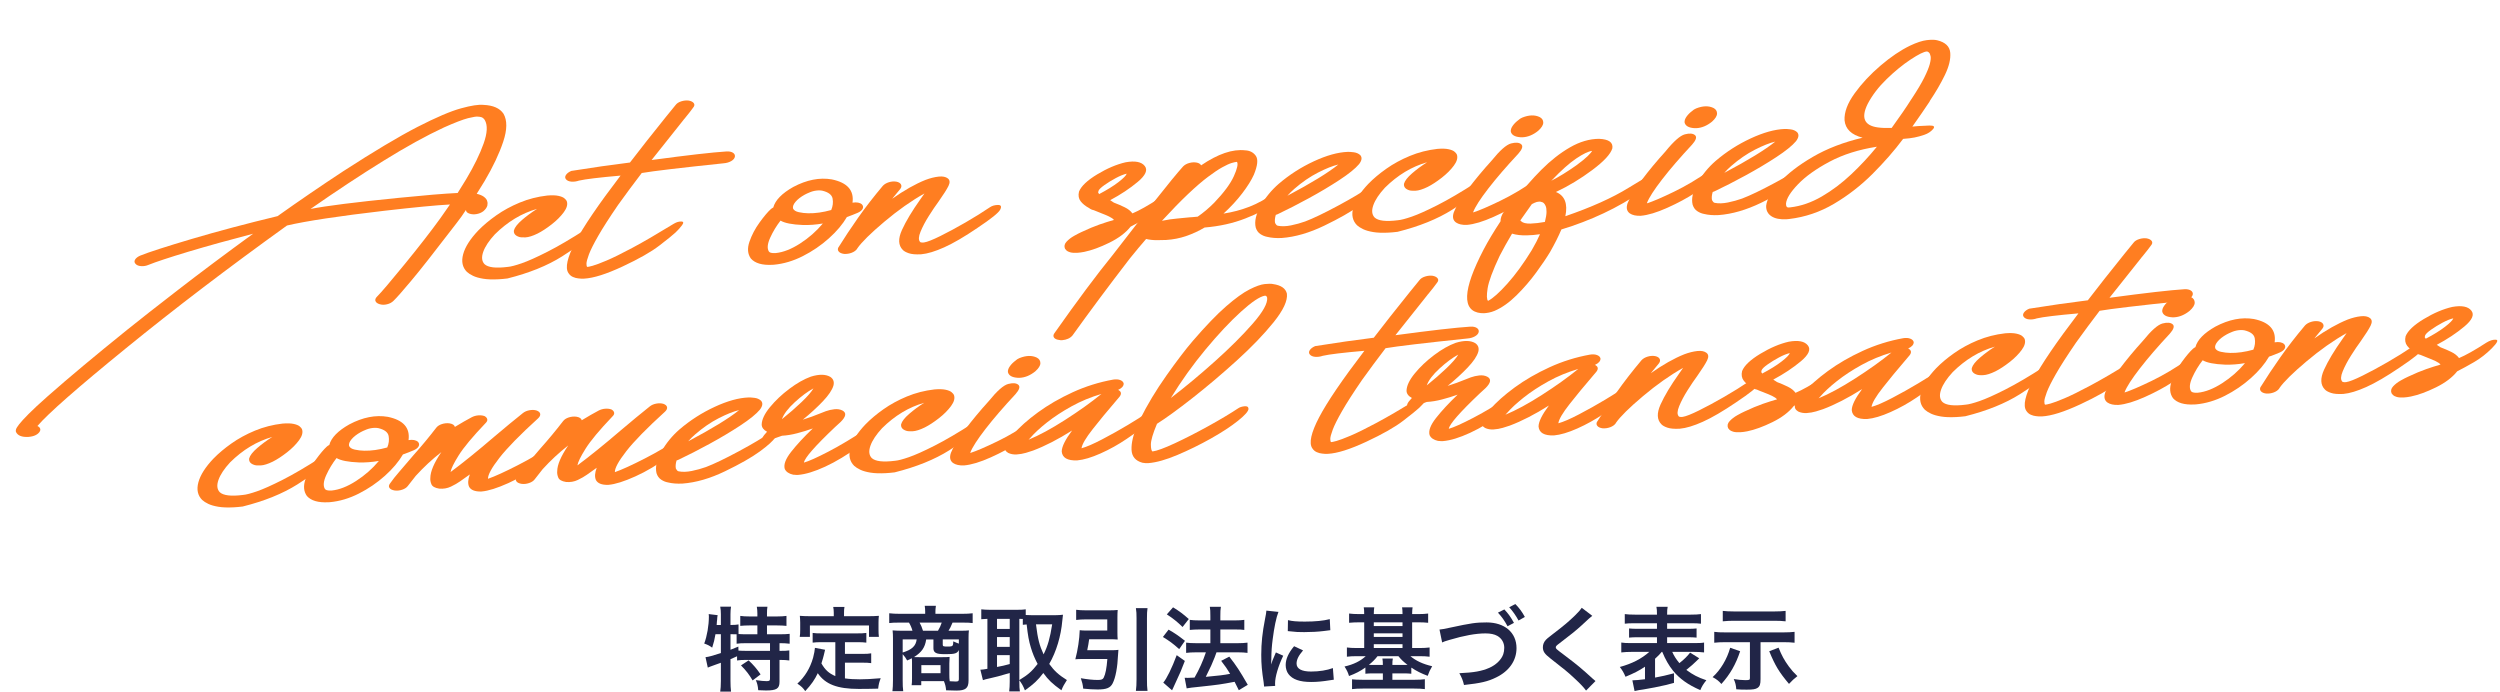
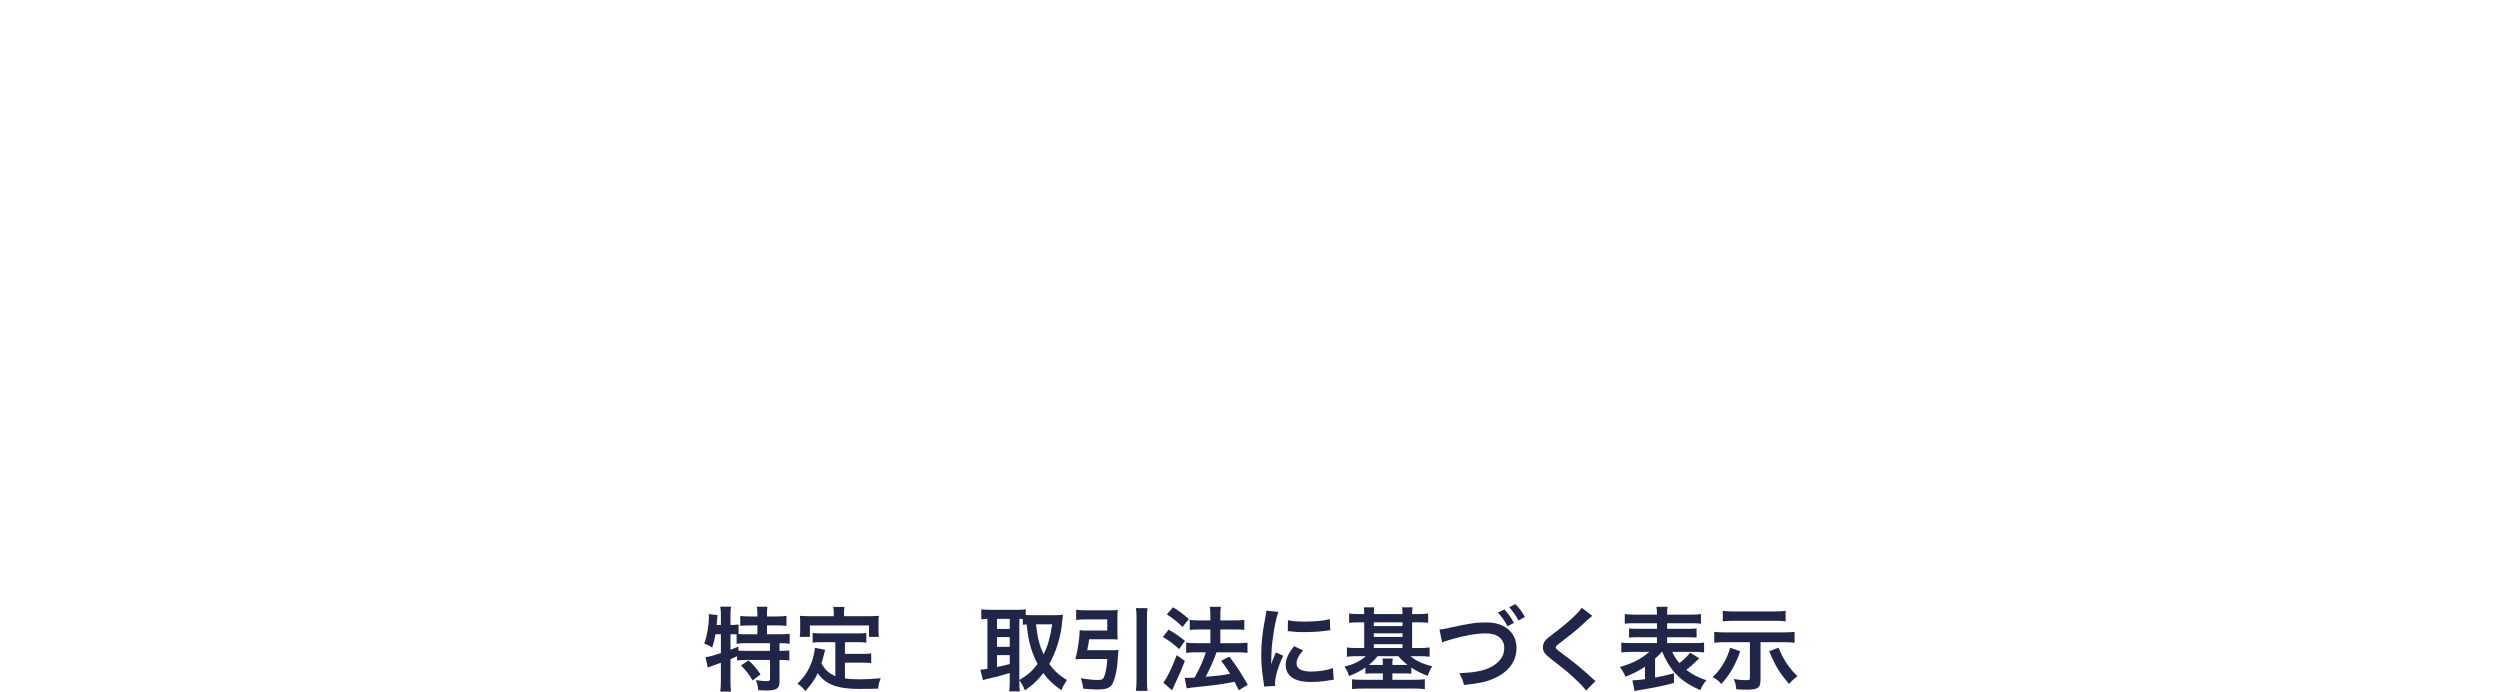
<svg xmlns="http://www.w3.org/2000/svg" id="_レイヤー_2" viewBox="0 0 573.791 158.728">
  <defs>
    <clipPath id="clippath">
      <rect x="1.97" y="14.85" width="569.852" height="90.188" transform="translate(-2.744 15.097) rotate(-3)" style="fill:none;" />
    </clipPath>
    <clipPath id="clippath-1">
      <rect x="1.97" y="14.85" width="569.852" height="90.188" transform="translate(-2.744 15.097) rotate(-3)" style="fill:none;" />
    </clipPath>
    <clipPath id="clippath-2">
-       <rect x="-672.872" y="-91.298" width="1920" height="7000" style="fill:none;" />
-     </clipPath>
+       </clipPath>
  </defs>
  <g id="_レイヤー_1-2">
    <path d="M164.213,145.563c-.188,1.134-.398,1.995-.756,3.086-.608-.462-1.092-.693-1.826-.945.65-1.701,1.07-4.157,1.07-6.236,0-.126-.021-.273-.041-.525l2.057.252c-.084.378-.084.42-.125,1.071l-.043.315-.062.861h.966v-2.478c0-.63-.042-1.155-.147-1.722h2.479c-.084.546-.127,1.029-.127,1.722v2.478h.168c.756,0,1.219-.042,1.68-.126v2.205c.651.042,1.176.063,1.932.063h2.395v-2.037h-1.764c-.861,0-1.533.042-2.163.105v-2.289c.608.084,1.218.126,2.163.126h1.764v-.651c0-.609-.043-1.05-.127-1.575h2.436c-.084.483-.104.924-.104,1.554v.672h2.268c.944,0,1.575-.042,2.204-.126v2.289c-.629-.063-1.301-.105-2.204-.105h-2.268v2.037h2.835c1.049,0,1.826-.042,2.372-.105v2.268c-.651-.084-1.428-.126-2.204-.126h-.127v1.764h.189c1.008,0,1.533-.021,2.058-.105v2.31c-.651-.084-1.218-.126-2.058-.126h-.189v5.018c0,1.575-.672,1.995-3.107,1.995-.356,0-1.133-.021-1.784-.063-.063-.966-.231-1.596-.546-2.31,1.197.168,1.89.231,2.457.231.672,0,.797-.105.797-.63v-4.241h-5.5c-.883,0-1.387.021-2.059.126v-.966c-.588.273-.965.441-1.512.672v4.997c0,.924.043,1.722.127,2.436h-2.479c.084-.483.147-1.491.147-2.436v-4.178c-.504.189-.966.357-1.407.504-1.112.399-1.364.504-1.596.609l-.524-2.394c.756-.084,1.596-.315,3.527-.945v-4.325h-1.239ZM167.657,149.133c.819-.315,1.092-.42,1.807-.735l.021.924c.483.042,1.092.063,2.016.063h5.228v-1.764h-5.291c-1.112,0-1.742.021-2.372.126v-2.163c-.462-.021-.735-.021-1.071-.021h-.336v3.569ZM171.815,151.568c1.07.987,1.868,1.911,2.75,3.212l-1.826,1.386c-.84-1.407-1.449-2.205-2.667-3.443l1.743-1.155Z" style="fill:#212547;" />
    <path d="M191.723,147.39h-3.087c-.924,0-1.512.021-2.12.105v-2.226c.545.084,1.154.105,2.12.105h8.042c.986,0,1.596-.021,2.162-.105v2.226c-.588-.084-1.197-.105-2.162-.105h-2.751v2.688h3.968c.967,0,1.491-.021,2.059-.126v2.247c-.631-.084-1.135-.105-2.059-.105h-3.968v3.611c1.028.147,2.184.21,3.423.21,1.217,0,2.645-.063,4.787-.252-.336.861-.483,1.428-.588,2.394-1.723.042-2.814.063-4.473.063-4.913,0-7.664-1.071-9.385-3.611-.672,1.449-1.471,2.604-2.877,4.115-.546-.777-.84-1.05-1.806-1.722,1.722-1.554,2.939-3.569,3.611-5.942.231-.861.399-1.806.42-2.268l2.331.441c-.105.357-.105.378-.295,1.239-.104.42-.23.903-.545,1.89.84,1.491,1.7,2.268,3.191,2.918v-7.79ZM191.366,140.65c0-.525-.042-.882-.126-1.344h2.583c-.084.441-.105.777-.105,1.323v.798h5.669c.84,0,1.554-.021,2.331-.084-.063.483-.084.945-.084,1.554v1.638c0,.609.021,1.092.084,1.638h-2.268v-2.625h-13.564v2.625h-2.33c.084-.504.105-.924.105-1.659v-1.617c0-.546-.043-1.071-.084-1.554.756.063,1.469.084,2.309.084h5.48v-.777Z" style="fill:#212547;" />
-     <path d="M209.321,152.093c0-.483,0-.609-.041-1.008-.357.189-.547.273-1.071.504-.315-.567-.567-.924-1.028-1.449v5.942c0,1.134.021,1.806.125,2.562h-2.477c.084-.777.125-1.449.125-2.541v-9.616c0-.651-.021-1.176-.084-1.806.336.042,1.407.084,2.079.084h2.478c-.168-.63-.441-1.281-.798-1.869h-2.204c-1.029,0-1.723.021-2.331.105v-2.247c.756.084,1.491.126,2.478.126h5.773v-.546c0-.462-.041-.882-.104-1.302h2.562l-.021.21c-.062.399-.084.714-.084,1.092v.546h6.068c1.05,0,1.806-.042,2.478-.126v2.247c-.608-.084-1.28-.105-2.331-.105h-2.288c-.42,1.008-.588,1.344-.924,1.869h2.708c1.092,0,1.471-.021,1.975-.084-.063.546-.084.903-.084,1.806v9.679c0,1.785-.651,2.331-2.814,2.331-.252,0-1.028-.021-2.33-.063-.105-.924-.168-1.218-.504-2.1h-5.207v.924h-2.205c.063-.483.084-.84.084-1.575v-3.59ZM207.18,146.76v3.002c2.12-.651,3.023-1.491,3.212-3.002h-3.212ZM212.576,146.76c-.272,1.848-1.028,2.939-2.792,4.052.608.021.734.021,1.217.021h5.207c.799,0,1.491-.021,1.743-.063-.042.546-.063,1.05-.063,1.533v2.478c0,.651.021,1.071.084,1.575.567.042,1.029.063,1.387.063.566,0,.713-.105.713-.567v-6.656c-.377.777-.924.945-3.002.945-1.365,0-1.932-.084-2.31-.315-.356-.21-.524-.525-.524-1.029v-2.037h-1.659ZM215.284,144.766c.357-.588.651-1.218.861-1.869h-5.081c.356.672.504,1.008.776,1.869h3.443ZM211.463,154.508h4.408v-1.848h-4.408v1.848ZM220.071,146.76h-3.695v1.218c0,.357.147.42,1.135.42.734,0,1.028-.063,1.133-.252.105-.147.147-.483.147-.945.567.252.86.378,1.28.525v-.966Z" style="fill:#212547;" />
    <path d="M233.954,156.418c0,1.092.042,1.743.126,2.268h-2.456c.084-.672.125-1.428.125-2.268v-1.953c-2.1.63-3.527,1.008-4.472,1.197-.798.168-1.364.315-1.68.441l-.588-2.394c.483-.021.84-.063,1.616-.21v-11.464c-.713.021-.944.042-1.406.084v-2.268c.588.063,1.176.105,1.89.105h6.403c.84,0,1.303-.021,1.911-.105v1.302c.378.021.819.042,1.344.042h5.501c.566,0,1.154-.042,1.701-.105-.043.273-.084.693-.147,1.323-.315,3.59-1.364,7.118-3.003,9.973,1.176,1.617,2.143,2.499,4.053,3.695-.546.819-.986,1.617-1.26,2.352-2.121-1.533-2.981-2.352-4.157-3.968-1.239,1.659-2.226,2.562-4.22,3.989-.379-.966-.693-1.533-1.281-2.331v.294ZM228.831,144.346h2.918v-2.31h-2.918v2.31ZM228.831,148.461h2.918v-2.247h-2.918v2.247ZM228.831,153.08c1.386-.273,1.533-.294,2.918-.672v-2.037h-2.918v2.708ZM233.954,156.083c2.037-1.239,2.897-2.016,4.199-3.695-.693-1.302-1.154-2.436-1.554-3.758-.462-1.554-.672-2.667-.966-5.312-.398.021-.546.042-.882.084v-1.344c-.21-.021-.336-.021-.798-.021v14.046ZM237.775,143.296c.42,3.422.798,4.829,1.743,6.887.965-1.911,1.49-3.779,1.973-6.887h-3.716Z" style="fill:#212547;" />
    <path d="M254.975,149.238c.756,0,1.217-.021,1.721-.084-.041.42-.062.567-.084,1.113-.125,2.876-.566,5.27-1.238,6.572-.525,1.05-1.428,1.407-3.443,1.407-.986,0-1.974-.063-3.317-.189-.104-.966-.231-1.47-.546-2.394,1.596.273,2.771.399,3.885.399.818,0,1.176-.126,1.364-.525.42-.84.672-2.163.84-4.283h-5.795c-.588,0-1.071.021-1.554.063.566-2.121.945-4.64,1.008-6.677.462.063.902.084,1.638.084h4.683v-2.562h-4.935c-.776,0-1.512.042-2.204.126v-2.331c.629.084,1.385.126,2.225.126h5.271c.819,0,1.448-.021,2.036-.084-.041.525-.062,1.008-.062,1.701v3.443c0,.693.021,1.134.062,1.638-.524-.042-1.196-.063-1.868-.063h-4.683c-.125.903-.252,1.617-.44,2.52h5.438ZM263.374,139.58c-.105.756-.127,1.239-.127,2.331v13.962c0,1.26.021,1.848.127,2.688h-2.667c.104-.882.147-1.47.147-2.688v-13.962c0-1.092-.021-1.512-.147-2.331h2.667Z" style="fill:#212547;" />
    <path d="M268.206,144.514c1.449.819,2.227,1.365,3.759,2.562l-1.323,1.911c-1.364-1.239-2.288-1.911-3.736-2.792l1.301-1.68ZM271.944,151.694c-.735,1.932-1.197,3.044-2.037,4.787q-.378.777-.65,1.428-.147.336-.252.525l-2.016-1.764c.734-.798,2.016-3.401,3.086-6.299l1.869,1.323ZM269.235,139.391c1.47.903,2.289,1.512,3.611,2.688l-1.428,1.827c-1.154-1.134-2.184-1.974-3.611-2.897l1.428-1.617ZM271.901,155.558c.336.021.504.021.715.021.336,0,.84-.021,1.553-.063,1.071-1.869,1.932-3.779,2.604-5.795h-2.268c-.86,0-1.596.042-2.268.126v-2.352c.609.084,1.303.126,2.289.126h3.275v-3.149h-2.52c-.818,0-1.533.042-2.205.105v-2.31c.547.084,1.26.126,2.227.126h2.498v-.924c0-1.134-.021-1.659-.126-2.205h2.54c-.104.63-.125,1.113-.125,2.205v.924h3.359c.902,0,1.512-.042,2.141-.126v2.31c-.588-.084-1.154-.105-2.12-.105h-3.38v3.149h4.031c.881,0,1.553-.042,2.204-.126v2.352c-.608-.084-1.364-.126-2.184-.126h-4.935q-.125.378-.42,1.155c-.42,1.113-1.008,2.415-1.848,4.073l-.188.399c2.835-.252,4.22-.42,5.585-.693-.65-1.092-1.05-1.659-2.058-2.981l1.868-.966c1.764,2.289,2.268,3.065,4.242,6.467l-2.059,1.239c-.482-.966-.629-1.281-.965-1.932-3.087.588-3.843.693-7.602,1.092-2.288.231-2.729.294-3.4.42l-.463-2.436Z" style="fill:#212547;" />
    <path d="M290.129,157.573c-.021-.378-.041-.504-.104-.987-.399-2.541-.546-4.157-.546-6.278,0-2.708.252-5.102.861-8.209.23-1.176.272-1.386.314-1.953l2.771.294c-.504,1.239-.986,3.59-1.322,6.278-.211,1.575-.295,2.813-.315,4.64,0,.462-.021.63-.042,1.155.23-.735.273-.882,1.092-2.771l1.68.756c-1.154,2.436-1.869,4.871-1.869,6.362,0,.126,0,.294.021.567l-2.541.147ZM299.075,149.28c-1.051,1.218-1.491,2.121-1.491,3.023,0,1.197,1.155,1.827,3.339,1.827,1.848,0,3.674-.294,4.996-.798l.211,2.667c-.295.021-.379.042-.861.126-1.68.273-2.961.399-4.346.399-2.604,0-4.283-.588-5.207-1.827-.399-.525-.631-1.302-.631-2.058,0-1.365.631-2.771,1.932-4.325l2.059.966ZM295.61,142.33c.945.252,2.058.336,3.885.336,2.33,0,4.324-.189,5.711-.567l.125,2.541c-.168.021-.482.063-1.49.189-1.344.168-2.939.252-4.493.252-1.532,0-1.554,0-3.779-.231l.042-2.52Z" style="fill:#212547;" />
    <path d="M313.104,140.944c0-.798-.021-1.134-.105-1.554h2.414c-.062.462-.104.84-.104,1.554h6.593c0-.819-.042-1.155-.105-1.554h2.415c-.063.441-.104.84-.104,1.554h1.385c.987,0,1.659-.042,2.289-.126v2.121c-.734-.084-1.428-.105-2.289-.105h-1.385v5.9h1.68c.86,0,1.637-.042,2.33-.126v2.121c-.63-.084-1.344-.126-2.268-.126h-2.142c1.28,1.071,2.855,1.806,4.997,2.31-.462.777-.734,1.344-1.029,2.205-1.49-.567-2.477-1.05-3.758-1.89v1.407c-.588-.063-1.008-.084-1.91-.084h-2.436v1.47h5.123c1.008,0,1.637-.042,2.33-.126v2.268c-.672-.084-1.449-.126-2.498-.126h-11.695c-1.029,0-1.806.042-2.52.126v-2.247c.609.063,1.302.105,2.394.105h4.683v-1.47h-2.1c-.883,0-1.323.021-1.911.084v-1.428c-1.26.882-2.163,1.344-3.759,1.953-.23-.798-.461-1.281-1.028-2.184,2.058-.462,3.632-1.239,4.871-2.373h-2.058c-.924,0-1.574.042-2.268.126v-2.121c.63.084,1.322.126,2.268.126h1.701v-5.9h-1.155c-.882,0-1.575.042-2.31.105v-2.121c.65.084,1.344.126,2.31.126h1.155ZM316.169,150.603c-.629.798-1.092,1.26-1.994,1.995.378.021.609.021,1.113.021h2.1c0-.714-.021-1.05-.105-1.47h2.394c-.084.462-.104.777-.104,1.47h2.436c.504,0,.734,0,1.049-.021-.944-.714-1.448-1.197-2.1-1.995h-4.787ZM321.901,143.695v-.861h-6.593v.861h6.593ZM321.901,146.193v-.84h-6.593v.84h6.593ZM321.901,148.734v-.882h-6.593v.882h6.593Z" style="fill:#212547;" />
    <path d="M330.387,144.493c.672-.063,1.07-.147,2.457-.441,4.787-1.029,5.92-1.197,8.355-1.197,4.158,0,6.866,2.331,6.866,5.9,0,2.855-1.68,5.27-4.661,6.719-1.91.945-3.549,1.323-7.391,1.743-.252-1.05-.482-1.638-1.07-2.708,3.359-.147,5.123-.462,6.907-1.239,1.512-.672,2.751-1.869,3.171-3.107.146-.42.23-.945.23-1.491,0-1.155-.588-2.163-1.596-2.729-.672-.378-1.554-.567-2.709-.567-2.184,0-4.892.483-8.271,1.491-1.071.315-1.239.378-1.68.588l-.609-2.96ZM345.274,139.874c.924.987,1.49,1.785,2.204,3.086l-1.47.777c-.693-1.281-1.281-2.121-2.205-3.128l1.471-.735ZM348.528,142.414c-.63-1.155-1.322-2.142-2.142-3.044l1.407-.735c.944.966,1.532,1.764,2.184,2.96l-1.449.819Z" style="fill:#212547;" />
    <path d="M365.455,141.343c-.356.252-.756.609-2.583,2.31-1.07.987-2.54,2.163-4.996,4.031-.651.483-.799.651-.799.882,0,.315.043.357,1.891,1.743,3.275,2.478,3.884,3.002,6.613,5.48.21.21.336.315.609.525l-2.163,2.184c-.546-.756-1.302-1.554-2.729-2.876-1.49-1.386-2.184-1.953-5.417-4.472-1.386-1.071-1.764-1.638-1.764-2.604,0-.63.231-1.197.692-1.701.273-.294.295-.315,1.848-1.512,2.268-1.722,3.443-2.729,4.851-4.094.944-.945,1.176-1.218,1.532-1.743l2.415,1.848Z" style="fill:#212547;" />
    <path d="M381.395,149.616c-.504.609-.693.798-1.533,1.575v4.325c1.617-.294,2.498-.504,4.346-.987v2.205c-1.574.441-2.057.546-4.388,1.029-1.428.273-1.512.294-2.667.483q-.504.084-.986.147c-.42.084-.818.168-1.008.21l-.504-2.457c.84-.021,1.574-.084,2.897-.252v-2.876c-1.407.945-2.499,1.491-4.472,2.31-.379-.903-.693-1.449-1.303-2.247,2.793-.756,4.998-1.89,6.762-3.464h-3.969c-.966,0-1.742.042-2.457.126v-2.268c.631.105,1.197.126,2.436.126h5.754v-1.344h-4.095c-1.196,0-1.7.021-2.31.084v-2.1c.588.063,1.092.084,2.31.084h4.095v-1.281h-5.039c-1.155,0-1.785.021-2.352.105v-2.205c.629.084,1.385.126,2.456.126h4.935c0-.903-.021-1.302-.127-1.806h2.583c-.104.525-.126.861-.126,1.806h5.27c1.155,0,1.869-.042,2.499-.126v2.205c-.567-.084-1.218-.105-2.352-.105h-5.417v1.281h4.43c1.26,0,1.764-.021,2.331-.084v2.1c-.608-.063-1.112-.084-2.331-.084h-4.43v1.344h6.068c1.196,0,1.848-.021,2.414-.126v2.268c-.714-.084-1.47-.126-2.414-.126h-4.893c.398.903.861,1.638,1.638,2.583,1.071-.819,1.952-1.722,2.456-2.415l2.1,1.302q-.146.147-.482.483c-.609.609-1.512,1.428-2.478,2.184,1.491,1.113,2.667,1.722,4.599,2.373-.672.819-1.051,1.428-1.387,2.268-2.855-1.239-4.766-2.625-6.256-4.451-.967-1.197-1.785-2.625-2.479-4.325h-.125Z" style="fill:#212547;" />
    <path d="M399.392,149.469c-.987,2.981-2.288,5.27-4.304,7.517-.609-.693-1.071-1.071-2.016-1.575,1.805-1.617,3.316-4.136,4.031-6.74l2.288.798ZM395.969,147.39c-1.07,0-1.742.042-2.52.126v-2.499c.756.105,1.323.126,2.541.126h13.354c1.092,0,1.785-.042,2.541-.126v2.499c-.799-.084-1.449-.126-2.52-.126h-5.291v8.461c0,1.218-.168,1.68-.693,2.037-.441.294-1.07.399-2.478.399-.903,0-1.659-.021-2.394-.084-.084-.987-.21-1.512-.588-2.352.986.168,1.91.252,2.625.252.986,0,1.092-.042,1.092-.525v-8.188h-5.67ZM409.827,142.603c-.734-.084-1.616-.126-2.54-.126h-9.386c-.797,0-1.658.042-2.498.126v-2.394c.777.084,1.449.126,2.52.126h9.385c.967,0,1.764-.042,2.52-.126v2.394ZM408.211,148.65c.735,1.827,1.302,2.855,2.331,4.283.692.924,1.112,1.407,1.994,2.247-.734.567-1.238,1.029-1.932,1.785-2.289-2.729-3.17-4.178-4.535-7.496l2.142-.819Z" style="fill:#212547;" />
    <g style="clip-path:url(#clippath);">
      <g style="clip-path:url(#clippath-1);">
        <g style="clip-path:url(#clippath-2);">
          <path d="M3.663,99.125c-.058-.136-.056-.327.01-.572.065-.247.308-.641.731-1.184.423-.542,1.141-1.326,2.154-2.35,1.013-1.025,2.49-2.395,4.43-4.11,4.792-4.225,10.859-9.296,18.199-15.214,2.764-2.227,6.688-5.304,11.773-9.231,5.052-3.908,10.761-8.18,17.129-12.816-5.512,1.434-10.479,2.813-14.903,4.138-4.44,1.343-7.467,2.343-9.081,2.999-.543.238-1.11.336-1.702.298-.592-.039-1.017-.206-1.276-.506-.293-.296-.336-.624-.129-.981.207-.358.598-.665,1.174-.921,1.902-.776,5.869-2.06,11.899-3.85,5.996-1.771,12.541-3.511,19.634-5.218,4.984-3.541,10.001-6.97,15.048-10.288,7.064-4.568,12.75-7.963,17.057-10.183,4.309-2.205,7.643-3.629,10.003-4.272,2.326-.643,4.047-.906,5.164-.791,2.208.092,3.735.767,4.582,2.023.878,1.516.86,3.65-.054,6.405-.915,2.754-2.343,5.778-4.288,9.072-.607.987-1.207,1.955-1.799,2.905.703.171,1.243.395,1.622.669.471.358.731.708.785,1.053.1.254.109.593.026,1.013-.132.44-.44.865-.922,1.271-.451.337-.978.554-1.58.656-.602.1-1.15.06-1.645-.123-.46-.166-.706-.405-.74-.715-.002-.035-.012-.069-.031-.103-.641,1.006-1.361,2.015-2.157,3.028-5.083,6.633-8.58,11.075-10.492,13.327-1.91,2.287-3.236,3.787-3.979,4.502-.396.385-.885.645-1.469.78-.599.153-1.163.148-1.692-.016-.511-.146-.836-.39-.975-.729-.104-.324.018-.66.363-1.008.956-.952,3.077-3.44,6.362-7.464,3.286-4.023,6.003-7.523,8.155-10.498.759-1.063,1.502-2.126,2.227-3.188-3.131.164-8.146.645-15.044,1.439-10.518,1.229-17.971,2.357-22.358,3.385-13.509,9.711-25.828,19.101-36.959,28.168-11.115,9.048-17.889,14.998-20.326,17.849.462.202.686.502.672.902-.067.368-.319.702-.755,1.003-.418.281-.938.465-1.558.55-.155.024-.302.041-.44.048-1.505.079-2.453-.305-2.845-1.152M107.004,41.118c1.802-3.027,3.134-5.751,3.995-8.173.862-2.422.95-4.222.264-5.4-.208-.319-.453-.531-.736-.639-.3-.088-.589-.133-.867-.136-.297-.054-1.037.063-2.219.35-1.199.306-3.052,1.019-5.561,2.139-4.047,1.878-8.684,4.437-13.909,7.678-5.26,3.259-10.826,6.933-16.702,11.024,3.537-.706,10.232-1.551,20.087-2.536,6.144-.617,10.705-.995,13.681-1.133.639-1.057,1.295-2.116,1.968-3.174" style="fill:#ff7e21;" />
          <path d="M109.781,52.89c1.136-1.169,2.506-2.322,4.113-3.455,1.606-1.133,3.402-2.112,5.389-2.937,1.987-.824,4.092-1.364,6.317-1.619,1.071-.091,1.926-.066,2.568.074.64.14,1.096.328,1.37.566.272.237.447.44.526.609.281.732.065,1.585-.646,2.559-.713.973-1.648,1.912-2.806,2.814-1.159.902-2.236,1.605-3.234,2.108-1.116.545-2.043.836-2.778.874-.735.039-1.263-.011-1.582-.151-.796-.288-1.151-.773-1.065-1.453.189-.686.807-1.483,1.854-2.387,1.045-.905,2.198-1.755,3.457-2.549-3.538,1-6.767,2.948-9.687,5.841-1.346,1.459-2.235,2.798-2.665,4.018-.43,1.22-.333,2.159.291,2.821.821.773,2.611.982,5.368.63.673-.053,1.735-.33,3.183-.831,1.448-.501,3.411-1.38,5.886-2.638,2.476-1.257,5.434-2.99,8.874-5.2.551-.411,1.143-.629,1.775-.653.632-.024.422.589-.632,1.842-1.054,1.252-3.268,2.942-6.644,5.071-3.376,2.128-7.554,3.818-12.537,5.067-.741.091-1.423.154-2.047.186-1.401.074-2.579.031-3.533-.127-.953-.158-1.724-.379-2.311-.66-.588-.281-1.054-.578-1.4-.889-1.044-1.038-1.336-2.398-.878-4.079.458-1.681,1.616-3.498,3.475-5.452" style="fill:#ff7e21;" />
          <path d="M151.339,56.359c-1.885,1.453-4.698,3.052-8.44,4.802-3.742,1.748-6.687,2.678-8.832,2.791-.485.025-.937.006-1.357-.059-.384-.032-.788-.141-1.214-.326-.426-.186-.772-.489-1.037-.909-.791-1.19-.264-3.551,1.581-7.083,1.845-3.532,5.308-8.623,10.389-15.273-4.922.431-8.102.815-9.542,1.15-.597.205-1.182.283-1.758.236-.574-.048-.993-.239-1.252-.572-.224-.3-.212-.631.039-.991.25-.36.655-.659,1.214-.897,4.853-.775,9.338-1.417,13.457-1.927,2.355-3.074,5.137-6.602,8.345-10.587.995-1.215,1.704-2.085,2.127-2.61.276-.378.711-.661,1.309-.849.598-.188,1.175-.244,1.734-.168.561.109.945.314,1.151.615.207.302.146.643-.181,1.025-.355.505-.997,1.327-1.927,2.469l-.196.218c-.016.036-.048.081-.097.136-1.922,2.39-4.356,5.45-7.3,9.177,8.201-1.106,13.934-1.762,17.202-1.968.623-.033,1.114.068,1.474.3.359.233.505.542.438.927-.083.387-.37.718-.858.995-.488.277-1.053.441-1.692.493-9.92,1.039-16.197,1.784-18.827,2.234-1.867,2.441-3.674,4.877-5.42,7.311-1.998,2.915-3.522,5.289-4.571,7.123-1.049,1.832-1.759,3.25-2.132,4.248-.373,1-.561,1.709-.566,2.125-.004.417.057.666.182.746.139.009.547-.077,1.223-.26.675-.183,1.751-.586,3.227-1.209,1.477-.625,3.456-1.6,5.937-2.927,2.481-1.327,5.595-3.138,9.344-5.434l.252-.143c.523-.305,1.052-.455,1.59-.448.539.006.597.294.175.863-.421.568-.925,1.127-1.512,1.679-.587.551-1.814,1.544-3.682,2.977" style="fill:#ff7e21;" />
          <path d="M195.661,46.516c.98-.156,1.708-.021,2.181.406.276.316.325.651.144,1.008-.181.356-.559.662-1.137.918-.831.355-1.656.676-2.473.962-.971,1.664-2.351,3.299-4.141,4.901-1.789,1.603-3.783,2.961-5.98,4.074-2.197,1.112-4.409,1.77-6.636,1.975l-.363.019c-2.319.121-3.957-.357-4.916-1.435-.748-1.036-.859-2.323-.332-3.86.527-1.537,1.303-3.012,2.332-4.429,1.027-1.416,1.889-2.436,2.584-3.063.166-.147.35-.269.554-.366.45-1.673,1.981-3.245,4.593-4.718,3.09-1.636,6.034-2.216,8.835-1.737,3.56.732,5.146,2.514,4.757,5.345M178.05,58.082c1.726-.177,3.587-.908,5.584-2.192,1.998-1.285,3.739-2.815,5.224-4.594-1.599.275-3.128.389-4.588.345-2.452-.097-4.161-.433-5.128-1.006-.942,1.212-1.732,2.519-2.37,3.922-.638,1.405-.738,2.46-.303,3.165.076.118.223.215.445.29.22.075.599.098,1.135.07M190.778,48.203c.371-.87.477-1.743.318-2.619-.158-.877-.958-1.485-2.398-1.826-.315-.053-.62-.071-.913-.056-.641.034-1.245.165-1.815.394-.569.23-1.005.43-1.309.603-.893.497-1.585,1.036-2.075,1.617-.49.581-.68,1.094-.57,1.539.178.407.617.688,1.319.843.702.154,1.418.237,2.147.251,1.615.037,3.381-.211,5.296-.746" style="fill:#ff7e21;" />
-           <path d="M224.405,52.27c-3.049,2.068-5.617,3.569-7.701,4.502-2.085.934-3.836,1.463-5.252,1.589l-.104.006c-1.194.062-2.117-.019-2.771-.246-.654-.225-1.11-.479-1.368-.761-1.042-1.038-1.109-2.561-.199-4.569.91-2.008,2.318-4.354,4.223-7.039.307-.432.622-.883.944-1.351-3,1.684-6.069,3.849-9.209,6.494-3.14,2.645-5.21,4.689-6.211,6.129,0,.017-.007.035-.023.052-.017.019-.025.037-.024.054-.274.378-.689.674-1.242.885-.553.212-1.134.297-1.743.261-.577-.075-.985-.256-1.226-.548-.241-.29-.258-.624-.052-.999.051-.02.075-.047.073-.081,1.28-2.063,2.751-4.278,4.414-6.647,1.663-2.369,3.564-4.823,5.704-7.364.345-.365.807-.636,1.388-.814.58-.178,1.151-.221,1.711-.129.543.111.896.326,1.061.648.164.32.109.661-.167,1.023-.654.763-1.274,1.515-1.859,2.257,2.76-1.949,5.313-3.393,7.657-4.331,1.073-.403,2.074-.655,3.006-.756.914-.1,1.615.037,2.103.411.487.373.539.951.155,1.735-.384.783-1.141,1.976-2.272,3.58-.68.92-1.425,2.022-2.234,3.305-.809,1.282-1.444,2.487-1.905,3.612-.462,1.126-.499,1.905-.112,2.336l.027.024c-.017.018.011.038.081.061.071.022.163.044.278.063.113.021.291.016.532-.014.723-.108,1.968-.598,3.736-1.472,1.766-.873,3.698-1.915,5.795-3.126,2.096-1.212,3.973-2.382,5.632-3.509.486-.321,1.085-.487,1.796-.498.71-.011.885.344.524,1.065-.362.722-2.085,2.109-5.169,4.162" style="fill:#ff7e21;" />
          <path d="M244.433,57.075c-.237-.56-.117-1.095.359-1.606.476-.51,1.056-.957,1.739-1.34.682-.382,1.244-.673,1.684-.869,1.574-.742,2.963-1.322,4.163-1.741,1.202-.418,2.298-.766,3.29-1.044-.205-.266-.588-.533-1.148-.799-.56-.265-1.186-.527-1.877-.785l-.106-.047c-.513-.182-1.009-.381-1.489-.599-.297-.053-.563-.153-.796-.296-.09-.065-.198-.137-.323-.217-.803-.427-1.437-.94-1.903-1.54-.464-.6-.59-1.34-.376-2.218.506-1.259,1.899-2.577,4.177-3.954,2.278-1.377,4.455-2.302,6.53-2.775,2.182-.392,3.646-.104,4.391.863.724.916.185,2.128-1.618,3.636-1.803,1.509-3.911,2.908-6.325,4.197.539.353.818.538.836.554l.053.023c.85.321,1.666.672,2.449,1.056.784.385,1.372.852,1.766,1.403,1.528-.635,3.617-1.81,6.268-3.528.789-.493,1.516-.722,2.176-.687.661.034.361.688-.899,1.96-1.26,1.272-2.624,2.332-4.088,3.181-1.464.849-2.755,1.554-3.871,2.115-1.123,1.412-2.755,2.643-4.894,3.692-2.14,1.049-4.059,1.748-5.758,2.097-.601.118-1.127.189-1.577.212-.71.038-1.263-.002-1.659-.12-.397-.118-.677-.26-.842-.425-.165-.164-.276-.297-.334-.399M252.199,44.36l.036.205c1.841-.963,3.332-1.886,4.475-2.771,1.142-.884,1.772-1.529,1.889-1.933-.703.157-1.532.492-2.486,1.001-.953.51-1.827,1.047-2.622,1.608-.794.562-1.253,1.011-1.374,1.348-.099.421-.073.602.081.542" style="fill:#ff7e21;" />
          <path d="M263.053,54.85c-1.112,1.273-2.369,2.779-3.77,4.518-4.922,6.399-9.297,12.276-13.129,17.629-.539.635-1.343.999-2.414,1.089-.208.011-.399-.005-.576-.048-.628-.071-1.045-.257-1.252-.559-.207-.301-.172-.641.102-1.02,5.281-7.494,9.722-13.451,13.324-17.873,3.558-4.61,6.809-8.784,9.753-12.521,2.944-3.737,5.097-6.361,6.458-7.871.362-.367.839-.631,1.429-.791.59-.161,1.165-.187,1.726-.078.492.113.815.322.97.626,3.87-2.631,7.244-3.78,10.124-3.445,1.062.048,1.873.47,2.435,1.264.562.795.413,2.238-.449,4.331-.56,1.244-1.444,2.66-2.653,4.25s-2.65,3.149-4.322,4.677c2.065-.317,4.045-.842,5.942-1.574,1.896-.732,3.888-1.839,5.98-3.319.486-.321,1.033-.488,1.639-.502.606-.014.797.236.572.75-.225.515-1.097,1.329-2.618,2.44-1.521,1.113-3.686,2.22-6.5,3.321-2.813,1.101-5.93,1.794-9.351,2.078-1.346.799-2.752,1.45-4.218,1.951-1.465.502-2.993.803-4.584.904l-.052.003c-.485.025-1.174.039-2.067.042-.893.004-1.726-.087-2.499-.272M283.829,37.159c-.242.013-.628.099-1.158.256-.529.158-1.245.486-2.147.984-.902.498-2.004,1.237-3.306,2.217-1.302.978-2.821,2.289-4.556,3.933-1.736,1.644-3.728,3.687-5.976,6.129,1.252-.256,2.406-.429,3.459-.518,1.002-.105,1.968-.199,2.9-.283l.234-.013.26-.013c.483-.042.933-.084,1.347-.123,1.289-.883,2.552-1.946,3.788-3.191,2.237-2.338,3.743-4.373,4.52-6.105.778-1.731,1.015-2.824.713-3.277h-.025s-.052.004-.052.004Z" style="fill:#ff7e21;" />
          <path d="M293.381,49.098c-.186.096-.373.166-.562.211-.221.74-.275,1.367-.161,1.882.075.118.156.239.24.365.084.125.206.21.364.254.894.178,1.912.152,3.053-.082,1.141-.233,2.223-.533,3.245-.899,1.854-.704,4.38-1.916,7.577-3.637,3.197-1.72,5.591-3.151,7.179-4.292.504-.322.971-.428,1.401-.321.431.107.365.579-.199,1.416-.563.836-1.776,1.932-3.639,3.287-1.863,1.356-4.509,2.86-7.935,4.514-3.426,1.654-6.677,2.598-9.753,2.828-1.262.066-2.386-.023-3.37-.266-.526-.094-1.04-.305-1.542-.635-.504-.329-.859-.826-1.067-1.492-.333-1.406.044-3.064,1.131-4.978,1.088-1.913,2.469-3.599,4.145-5.057,2.441-2.088,5.126-3.812,8.056-5.172,2.931-1.359,5.521-2.08,7.772-2.164.294-.015.747.013,1.358.086.611.072,1.117.288,1.517.649.478.53.394,1.219-.256,2.069-.849,1.016-2.351,2.231-4.507,3.645s-4.519,2.822-7.091,4.223c-2.573,1.401-4.891,2.589-6.956,3.566M297.086,43.334c-.564.481-1.101,1.012-1.607,1.594,5.486-2.907,9.385-5.298,11.699-7.171-1.269.292-2.828.912-4.678,1.858-1.85.948-3.655,2.187-5.413,3.719" style="fill:#ff7e21;" />
          <path d="M314.071,42.184c1.136-1.17,2.506-2.322,4.113-3.455,1.606-1.134,3.402-2.113,5.389-2.937,1.988-.824,4.093-1.364,6.318-1.619,1.071-.091,1.926-.066,2.567.074.64.139,1.097.327,1.37.565.272.238.447.441.526.61.281.731.065,1.584-.647,2.559-.712.973-1.647,1.911-2.805,2.814-1.159.902-2.237,1.605-3.234,2.108-1.116.545-2.043.835-2.778.874-.735.038-1.263-.012-1.582-.152-.796-.288-1.151-.772-1.065-1.453.19-.686.807-1.482,1.854-2.386,1.045-.906,2.198-1.755,3.457-2.55-3.538,1.001-6.767,2.949-9.687,5.842-1.346,1.458-2.235,2.797-2.665,4.018-.43,1.219-.333,2.159.291,2.82.821.773,2.611.983,5.368.63.673-.053,1.735-.329,3.183-.83,1.448-.502,3.411-1.38,5.887-2.638,2.475-1.257,5.433-2.991,8.874-5.201.551-.411,1.143-.628,1.774-.652.632-.025.422.588-.632,1.841-1.053,1.253-3.267,2.943-6.643,5.072-3.376,2.128-7.555,3.818-12.538,5.067-.741.091-1.423.153-2.047.186-1.401.074-2.579.031-3.533-.128-.953-.158-1.724-.378-2.311-.659-.588-.281-1.054-.578-1.4-.89-1.044-1.037-1.336-2.398-.878-4.078.458-1.681,1.616-3.498,3.475-5.452" style="fill:#ff7e21;" />
          <path d="M342.339,36.877c1.906-2.355,3.399-3.674,4.477-3.956,1.078-.281,1.854-.219,2.326.191.472.409.25,1.131-.667,2.168-2.727,2.919-5.02,5.581-6.881,7.986-1.861,2.404-3.019,4.209-3.476,5.412l.004.078c1.331-.416,3.392-1.3,6.184-2.653,2.791-1.352,5.559-3.002,8.302-4.95.484-.354,1.041-.57,1.67-.647.63-.077.811.235.544.935-.267.699-.829,1.396-1.686,2.091-.857.696-2.187,1.637-3.989,2.825-1.803,1.187-3.917,2.326-6.34,3.416-2.424,1.089-4.465,1.704-6.123,1.843h-.026c-1.056.04-1.881-.143-2.474-.545-.704-.502-.875-1.281-.514-2.342.535-1.381,1.617-3.155,3.247-5.323,1.63-2.167,3.438-4.344,5.422-6.529M349.007,31.505c-1.323-.087-2.075-.524-2.255-1.313-.039-.414.111-.86.45-1.338.339-.477.776-.912,1.311-1.304.214-.219.508-.409.881-.567,1.546-.619,2.881-.654,4.002-.106.536.284.804.704.808,1.259.002.555-.386,1.183-1.164,1.883-1.148.928-2.337,1.423-3.565,1.487-.156.009-.311.009-.468,0" style="fill:#ff7e21;" />
          <path d="M339.932,71.874c-4.464-.426-4.267-5.294.588-14.604,1.009-1.926,2.302-4.084,3.877-6.474-.019-.693.245-1.444.792-2.253.595-.9,1.468-1.804,2.617-2.715,1.866-2.457,3.858-4.746,5.976-6.87,2.118-2.123,4.3-3.834,6.549-5.131,2.248-1.298,4.474-1.952,6.676-1.964,2.243.091,3.261.818,3.055,2.182-.4,1.323-1.934,2.981-4.605,4.977-2.672,1.997-5.454,3.678-8.349,5.044,2.038.831,2.76,2.684,2.164,5.559,5.947-2.045,10.778-4.216,14.493-6.509,3.713-2.295,6.126-3.588,7.239-3.88,1.111-.293,1.464-.116,1.055.53-.409.646-2.066,1.973-4.97,3.982-2.905,2.008-5.932,3.75-9.081,5.224-3.15,1.475-6.364,2.707-9.643,3.694-.632,1.508-1.48,3.2-2.545,5.078-.796,1.343-1.871,2.938-3.223,4.788-1.352,1.848-2.86,3.597-4.526,5.245-1.665,1.65-3.347,2.84-5.043,3.57-.442.18-.865.31-1.268.392-.403.082-.761.131-1.072.147-.295.016-.546.011-.756-.012M344.188,58.743c-1.593,3.38-2.513,5.866-2.758,7.457-.246,1.592-.214,2.544.098,2.857,1.097-.56,2.577-1.878,4.437-3.953,1.861-2.076,3.726-4.636,5.596-7.684.812-1.395,1.442-2.617,1.89-3.663-1.016.156-2.026.245-3.031.262-1.299.033-2.425-.099-3.378-.395-1.037,1.736-1.988,3.443-2.854,5.119M351.58,46.854c-.872,1.208-1.753,2.452-2.64,3.729.073.083.147.158.219.223.383.362,1.095.532,2.136.513,1.004-.036,2.098-.162,3.284-.381.245-.95.369-1.719.373-2.309.005-.59-.062-1.042-.201-1.356-.138-.313-.283-.536-.438-.666-.155-.131-.284-.202-.389-.214-.248-.092-.466-.132-.657-.122-.19.01-.371.037-.542.08-.342.105-.723.272-1.145.503M356.209,41.329c-.049.055-.107.11-.173.165,1.757-.89,3.682-2.076,5.772-3.555,1.17-.86,2.035-1.565,2.597-2.114.56-.55.895-.949,1.004-1.198-.862.115-2.076.699-3.643,1.753-1.567,1.054-3.419,2.703-5.557,4.949" style="fill:#ff7e21;" />
-           <path d="M382.227,34.786c1.906-2.355,3.4-3.673,4.477-3.955,1.078-.282,1.854-.219,2.326.19.473.409.251,1.132-.667,2.169-2.727,2.919-5.02,5.58-6.88,7.985-1.862,2.405-3.019,4.21-3.477,5.413l.004.077c1.332-.416,3.393-1.3,6.184-2.652,2.792-1.352,5.56-3.003,8.302-4.951.485-.354,1.042-.569,1.671-.647.63-.076.81.235.544.935-.268.7-.83,1.396-1.687,2.092-.856.695-2.187,1.637-3.989,2.825-1.803,1.187-3.916,2.326-6.34,3.415-2.424,1.09-4.465,1.704-6.123,1.843l-.025.002c-1.056.038-1.882-.145-2.475-.547-.704-.501-.874-1.281-.514-2.341.535-1.382,1.617-3.156,3.248-5.323,1.629-2.167,3.437-4.344,5.421-6.53M388.893,29.415c-1.323-.087-2.075-.524-2.255-1.313-.038-.414.111-.861.451-1.338.339-.478.776-.912,1.31-1.305.214-.219.508-.408.881-.567,1.546-.618,2.881-.654,4.003-.105.535.284.804.704.807,1.259.003.555-.385,1.183-1.163,1.883-1.149.927-2.337,1.423-3.565,1.487-.157.008-.312.009-.469,0" style="fill:#ff7e21;" />
-           <path d="M393.658,43.843c-.186.096-.373.166-.562.211-.221.74-.275,1.367-.161,1.882.075.118.156.239.24.365.084.125.207.21.364.254.895.178,1.912.151,3.054-.083,1.141-.233,2.222-.532,3.245-.898,1.854-.705,4.379-1.916,7.577-3.637,3.197-1.72,5.59-3.151,7.178-4.292.504-.322.972-.429,1.401-.321.431.107.365.579-.199,1.416-.563.835-1.776,1.932-3.639,3.287-1.863,1.356-4.509,2.86-7.935,4.514-3.427,1.654-6.677,2.597-9.754,2.827-1.262.067-2.386-.022-3.37-.265-.526-.094-1.04-.305-1.542-.635-.504-.329-.86-.827-1.068-1.492-.333-1.406.044-3.065,1.132-4.978,1.087-1.913,2.469-3.599,4.145-5.057,2.441-2.089,5.126-3.813,8.056-5.172,2.931-1.359,5.521-2.08,7.772-2.164.295-.015.747.013,1.358.085.611.073,1.116.288,1.517.649.479.53.394,1.22-.255,2.07-.85,1.016-2.352,2.231-4.507,3.645s-4.519,2.821-7.091,4.223c-2.573,1.401-4.891,2.589-6.956,3.566M397.362,38.079c-.564.481-1.101,1.012-1.607,1.593,5.485-2.906,9.385-5.297,11.698-7.17-1.269.292-2.828.912-4.678,1.858-1.85.948-3.655,2.187-5.413,3.719" style="fill:#ff7e21;" />
+           <path d="M393.658,43.843c-.186.096-.373.166-.562.211-.221.74-.275,1.367-.161,1.882.075.118.156.239.24.365.084.125.207.21.364.254.895.178,1.912.151,3.054-.083,1.141-.233,2.222-.532,3.245-.898,1.854-.705,4.379-1.916,7.577-3.637,3.197-1.72,5.59-3.151,7.178-4.292.504-.322.972-.429,1.401-.321.431.107.365.579-.199,1.416-.563.835-1.776,1.932-3.639,3.287-1.863,1.356-4.509,2.86-7.935,4.514-3.427,1.654-6.677,2.597-9.754,2.827-1.262.067-2.386-.022-3.37-.265-.526-.094-1.04-.305-1.542-.635-.504-.329-.86-.827-1.068-1.492-.333-1.406.044-3.065,1.132-4.978,1.087-1.913,2.469-3.599,4.145-5.057,2.441-2.089,5.126-3.813,8.056-5.172,2.931-1.359,5.521-2.08,7.772-2.164.295-.015.747.013,1.358.085.611.073,1.116.288,1.517.649.479.53.394,1.22-.255,2.07-.85,1.016-2.352,2.231-4.507,3.645s-4.519,2.821-7.091,4.223c-2.573,1.401-4.891,2.589-6.956,3.566M397.362,38.079" style="fill:#ff7e21;" />
          <path d="M442.951,23.121l-.094.213c-1.06,1.6-2.374,3.508-3.941,5.724.449-.041.89-.082,1.321-.122.656-.052,1.517-.092,2.582-.123,1.066-.029,1.344.247.838.829-.507.582-1.162,1.01-1.963,1.287-.8.276-1.558.484-2.27.626-.713.142-1.588.249-2.624.32-2.043,2.727-4.396,5.417-7.058,8.073-2.664,2.654-5.598,4.929-8.803,6.823-3.206,1.895-6.636,3.058-10.291,3.493-.224.029-.432.049-.621.059-1.488.078-2.645-.157-3.472-.703s-1.224-1.341-1.192-2.383c.149-1.448,1.146-3.2,2.99-5.258,1.844-2.057,4.407-4.044,7.689-5.959,3.283-1.915,7.101-3.386,11.454-4.413-2.569-.662-3.948-1.996-4.139-3.998-.097-1.851.671-3.909,2.305-6.172,1.633-2.262,3.621-4.392,5.962-6.388,2.342-1.997,4.595-3.519,6.76-4.57,1.525-.721,2.804-1.145,3.838-1.268,1.034-.124,1.832-.114,2.395.03,1.88.457,2.881,1.416,3.001,2.875s-.294,3.164-1.242,5.114c-.947,1.949-2.089,3.913-3.425,5.891M410.872,47.598c2.467-.285,4.886-1.119,7.259-2.502,2.375-1.381,4.632-3.083,6.772-5.103,2.141-2.021,4.1-4.127,5.875-6.32-4.163.653-7.791,1.801-10.879,3.446-3.088,1.646-5.5,3.372-7.236,5.181-1.735,1.808-2.651,3.287-2.746,4.437-.002.313.041.536.126.671.085.134.21.205.375.214.165.008.317,0,.454-.024M438.763,22.664c1.269-1.923,2.227-3.53,2.871-4.822.643-1.291,1.07-2.333,1.279-3.124.211-.792.275-1.394.192-1.806s-.205-.696-.37-.852c-.164-.157-.324-.24-.481-.248-.675.035-1.914.647-3.716,1.834-1.803,1.188-3.642,2.689-5.515,4.504-1.874,1.816-3.332,3.722-4.372,5.72-1.552,3.152-.782,4.942,2.312,5.37.909.126,1.978.165,3.207.118,1.956-2.704,3.431-4.855,4.424-6.451l.169-.243Z" style="fill:#ff7e21;" />
          <path d="M49.016,105.232c1.136-1.17,2.506-2.322,4.112-3.455,1.606-1.134,3.402-2.113,5.389-2.938,1.988-.823,4.092-1.363,6.317-1.619,1.071-.09,1.926-.065,2.568.075.64.139,1.096.327,1.37.565.272.238.447.441.526.61.281.731.065,1.584-.646,2.559-.713.973-1.647,1.911-2.806,2.814-1.159.902-2.236,1.605-3.234,2.108-1.116.544-2.042.835-2.778.874-.735.038-1.263-.012-1.582-.152-.796-.288-1.151-.772-1.065-1.453.189-.686.807-1.482,1.853-2.386,1.045-.906,2.197-1.756,3.457-2.55-3.538,1-6.767,2.948-9.687,5.842-1.346,1.458-2.235,2.797-2.665,4.018-.43,1.219-.333,2.159.291,2.82.821.773,2.611.982,5.368.63.673-.053,1.735-.329,3.183-.831,1.448-.501,3.411-1.38,5.886-2.637,2.476-1.257,5.434-2.991,8.874-5.201.551-.411,1.143-.628,1.774-.653.632-.024.422.589-.632,1.842-1.054,1.252-3.268,2.943-6.644,5.072-3.376,2.127-7.554,3.818-12.537,5.067-.741.091-1.423.153-2.046.186-1.401.073-2.579.031-3.533-.128-.953-.158-1.724-.378-2.311-.659-.588-.282-1.054-.578-1.4-.89-1.044-1.038-1.336-2.398-.878-4.078.458-1.681,1.617-3.498,3.475-5.452" style="fill:#ff7e21;" />
          <path d="M93.762,101.013c.98-.155,1.708-.02,2.181.407.276.315.325.65.144,1.007-.181.356-.559.662-1.137.918-.831.355-1.656.676-2.473.962-.971,1.664-2.351,3.299-4.141,4.902-1.789,1.602-3.783,2.96-5.98,4.074-2.197,1.112-4.41,1.77-6.636,1.974l-.363.019c-2.319.121-3.957-.357-4.916-1.434-.748-1.037-.859-2.324-.332-3.86.527-1.538,1.303-3.013,2.331-4.429,1.027-1.416,1.889-2.436,2.584-3.064.165-.147.35-.269.554-.366.45-1.673,1.981-3.245,4.593-4.718,3.09-1.636,6.034-2.216,8.835-1.737,3.56.733,5.146,2.515,4.757,5.345M76.152,112.58c1.726-.177,3.588-.909,5.584-2.193,1.998-1.285,3.738-2.815,5.224-4.594-1.599.275-3.128.39-4.588.345-2.452-.097-4.161-.433-5.128-1.006-.942,1.212-1.732,2.519-2.37,3.923-.638,1.404-.738,2.459-.303,3.164.076.119.223.215.445.29.221.075.599.099,1.135.071M88.88,102.7c.371-.87.477-1.742.318-2.619-.158-.876-.958-1.485-2.398-1.826-.315-.052-.62-.071-.913-.055-.641.033-1.245.165-1.815.393-.569.23-1.005.43-1.308.603-.893.498-1.585,1.037-2.075,1.618-.49.58-.68,1.093-.57,1.538.178.407.617.689,1.319.843.702.154,1.418.237,2.147.251,1.615.037,3.381-.211,5.296-.746" style="fill:#ff7e21;" />
          <path d="M107.673,111.734c-.333-.728-.279-1.676.163-2.845-.835.616-1.587,1.15-2.258,1.601-.552.394-1.242.791-2.072,1.189-.83.399-1.732.555-2.708.468-.98-.158-1.574-.495-1.784-1.013-.209-.518-.29-.995-.244-1.431.008-1.493.851-3.471,2.526-5.936-2.084,1.619-4.044,3.439-5.882,5.461-.635.779-1.245,1.557-1.83,2.334-.275.361-.704.64-1.283.834-.579.196-1.149.256-1.708.181-.578-.091-.973-.283-1.188-.575-.215-.293-.185-.628.091-1.006.629-.901,1.313-1.77,2.05-2.606,1.11-1.325,2.222-2.623,3.334-3.896,1.852-2.075,3.598-4.179,5.238-6.313.292-.379.725-.662,1.296-.848.571-.186,1.154-.243,1.748-.169.718.118,1.131.391,1.24.819,1.463-.891,2.76-1.636,3.89-2.233.456-.233.944-.37,1.462-.415.518-.045.999.008,1.441.159.356.19.569.429.636.721.066.291-.064.593-.396.906-2.976,3.121-5.029,5.585-6.157,7.387-1.129,1.803-1.752,3.08-1.869,3.832,2.823-2.091,6.151-4.78,9.986-8.07,2.442-2.071,4.653-3.896,6.636-5.474.4-.316.896-.528,1.489-.638.593-.108,1.136-.089,1.63.058.495.183.772.437.833.764.062.326-.091.663-.454,1.012-4.172,3.793-7.144,6.828-8.917,9.108-1.771,2.277-2.641,3.876-2.611,4.794,1.619-.571,3.906-1.615,6.863-3.131,2.956-1.517,5.64-3.102,8.051-4.755.452-.318.929-.482,1.432-.492.503-.008.547.349.134,1.074-.413.724-1.838,1.996-4.276,3.814-2.438,1.82-4.941,3.309-7.508,4.466-2.567,1.159-4.62,1.805-6.157,1.937l-.207.011c-1.371.002-2.257-.359-2.659-1.084" style="fill:#ff7e21;" />
          <path d="M136.791,110.208c-.334-.728-.279-1.676.163-2.845-.835.616-1.587,1.15-2.258,1.601-.552.394-1.242.791-2.072,1.189-.83.399-1.732.555-2.708.468-.98-.158-1.574-.495-1.784-1.013-.209-.518-.29-.995-.244-1.431.008-1.493.851-3.471,2.526-5.936-2.083,1.619-4.044,3.439-5.881,5.461-.635.779-1.245,1.557-1.83,2.334-.275.361-.704.64-1.283.834-.579.196-1.149.256-1.708.181-.578-.091-.973-.283-1.188-.575-.215-.293-.185-.628.091-1.006.629-.901,1.313-1.77,2.05-2.606,1.11-1.325,2.222-2.623,3.334-3.896,1.852-2.075,3.598-4.179,5.238-6.313.292-.379.725-.662,1.296-.848.571-.185,1.154-.243,1.748-.169.718.118,1.131.391,1.24.819,1.463-.891,2.76-1.636,3.89-2.233.456-.233.944-.37,1.462-.415.518-.045.999.008,1.441.159.356.19.569.429.636.721.066.291-.064.593-.396.906-2.976,3.121-5.029,5.585-6.157,7.387-1.129,1.803-1.752,3.08-1.869,3.832,2.823-2.091,6.152-4.78,9.986-8.07,2.442-2.071,4.654-3.895,6.636-5.474.4-.316.896-.528,1.489-.637.593-.109,1.136-.09,1.63.057.495.183.772.437.833.764.061.326-.091.663-.454,1.012-4.172,3.793-7.144,6.828-8.917,9.108-1.771,2.277-2.641,3.876-2.611,4.794,1.619-.571,3.906-1.615,6.863-3.131,2.956-1.517,5.64-3.102,8.051-4.755.452-.318.928-.482,1.432-.492.503-.008.547.349.134,1.074-.413.724-1.839,1.996-4.276,3.814-2.438,1.82-4.941,3.309-7.508,4.466-2.567,1.159-4.62,1.805-6.157,1.937l-.207.011c-1.371.002-2.257-.359-2.659-1.084" style="fill:#ff7e21;" />
          <path d="M155.851,105.462c-.186.097-.373.167-.562.212-.221.74-.275,1.367-.161,1.881.075.119.156.24.24.365.084.126.206.211.364.254.894.179,1.912.152,3.054-.082,1.141-.233,2.223-.533,3.245-.898,1.854-.705,4.38-1.916,7.577-3.637,3.197-1.72,5.591-3.151,7.179-4.292.504-.322.971-.429,1.401-.322.431.108.365.58-.199,1.417-.563.835-1.776,1.931-3.639,3.287s-4.509,2.86-7.935,4.514c-3.426,1.654-6.677,2.597-9.754,2.827-1.262.066-2.386-.022-3.37-.265-.526-.095-1.04-.305-1.542-.635-.503-.329-.859-.827-1.068-1.492-.333-1.406.044-3.065,1.132-4.978,1.088-1.914,2.469-3.599,4.145-5.057,2.441-2.089,5.126-3.813,8.056-5.172,2.931-1.36,5.521-2.081,7.772-2.164.294-.016.747.013,1.358.085.611.073,1.117.288,1.517.649.479.53.394,1.22-.256,2.07-.849,1.016-2.351,2.23-4.507,3.645-2.155,1.414-4.519,2.821-7.091,4.223-2.573,1.4-4.891,2.589-6.956,3.565M159.556,99.699c-.564.48-1.101,1.011-1.607,1.593,5.486-2.907,9.385-5.297,11.699-7.17-1.269.291-2.828.912-4.678,1.858-1.85.947-3.655,2.187-5.413,3.719" style="fill:#ff7e21;" />
          <path d="M199.317,98.161c.505-.304,1.059-.488,1.662-.555.604-.066.86.184.769.753-.092.569-1.562,1.886-4.412,3.953-2.85,2.066-5.494,3.662-7.933,4.787-2.44,1.126-4.514,1.759-6.225,1.901-.311.016-.598.006-.86-.033-.086.005-.174,0-.262-.012-1-.225-1.648-.668-1.943-1.329-.295-.992.192-2.296,1.46-3.916,1.269-1.619,2.927-3.41,4.975-5.374-1.141.408-2.331.773-3.572,1.098-1.241.326-2.407.517-3.496.574-4.491,1.692-5.635,1.388-3.431-.913-.803-.426-1.214-.977-1.231-1.653.026-1.147.655-2.472,1.887-3.977,1.23-1.503,2.714-2.909,4.45-4.214,1.736-1.305,3.387-2.242,4.952-2.809,1.896-.586,3.38-.568,4.453.052.702.467.944,1.13.73,1.992-.294,1.021-1.107,2.231-2.439,3.628-1.331,1.396-2.863,2.8-4.594,4.209,1.452-.458,2.771-.935,3.959-1.43.306-.139.756-.314,1.353-.528.595-.213,1.238-.359,1.928-.438.69-.08,1.302.014,1.837.281.999.52.863,1.403-.407,2.65-.365.331-.786.717-1.267,1.158-4.611,4.371-6.992,7.09-7.145,8.156,1.128-.319,3.002-1.159,5.619-2.52,2.618-1.36,5.679-3.19,9.184-5.491M179.463,96.21c1.649-1.318,3.159-2.634,4.53-3.946,1.37-1.312,2.271-2.353,2.699-3.121-1.316.711-2.744,1.77-4.284,3.178-1.539,1.408-2.522,2.704-2.945,3.889" style="fill:#ff7e21;" />
-           <path d="M198.652,97.39c1.136-1.17,2.506-2.322,4.112-3.456,1.606-1.133,3.402-2.112,5.389-2.937,1.988-.823,4.092-1.363,6.317-1.619,1.071-.09,1.926-.065,2.568.074.64.14,1.096.328,1.37.566.272.238.447.441.526.61.281.731.065,1.584-.646,2.558-.713.974-1.648,1.912-2.806,2.814-1.159.903-2.236,1.605-3.234,2.108-1.116.545-2.042.836-2.778.874-.735.039-1.263-.011-1.582-.151-.796-.288-1.151-.772-1.065-1.453.189-.686.807-1.482,1.854-2.387,1.045-.905,2.197-1.755,3.457-2.549-3.538,1-6.767,2.948-9.687,5.842-1.346,1.458-2.235,2.797-2.665,4.017-.43,1.22-.333,2.16.291,2.821.821.773,2.611.982,5.368.63.673-.053,1.735-.329,3.183-.831,1.448-.501,3.411-1.38,5.886-2.638,2.476-1.256,5.434-2.99,8.874-5.2.551-.411,1.143-.628,1.774-.653.632-.024.422.589-.632,1.842-1.054,1.252-3.268,2.943-6.644,5.072-3.376,2.127-7.554,3.817-12.537,5.067-.741.091-1.423.153-2.047.186-1.401.073-2.579.031-3.533-.128-.953-.158-1.724-.378-2.311-.66-.588-.281-1.054-.577-1.4-.889-1.044-1.038-1.336-2.398-.878-4.079.458-1.68,1.617-3.497,3.475-5.451" style="fill:#ff7e21;" />
          <path d="M226.92,92.083c1.906-2.355,3.399-3.674,4.477-3.956,1.078-.282,1.854-.219,2.326.19.472.41.25,1.132-.667,2.169-2.727,2.919-5.02,5.581-6.881,7.985-1.861,2.405-3.019,4.21-3.477,5.413l.004.078c1.332-.416,3.393-1.301,6.184-2.653,2.792-1.352,5.56-3.002,8.302-4.95.484-.354,1.042-.57,1.67-.647.63-.077.811.235.544.935-.268.699-.83,1.396-1.687,2.091-.856.696-2.187,1.637-3.989,2.825-1.803,1.187-3.916,2.326-6.34,3.416-2.424,1.089-4.465,1.704-6.123,1.843h-.025c-1.056.04-1.882-.143-2.475-.545-.703-.502-.874-1.281-.513-2.342.535-1.381,1.617-3.156,3.247-5.323,1.63-2.167,3.438-4.344,5.421-6.529M233.587,86.711c-1.322-.087-2.075-.524-2.255-1.313-.038-.414.111-.861.451-1.338.339-.477.776-.912,1.311-1.304.214-.219.508-.409.881-.567,1.546-.619,2.881-.654,4.003-.106.536.284.804.704.808,1.259.003.555-.385,1.183-1.164,1.883-1.148.928-2.337,1.423-3.565,1.487-.156.008-.312.009-.469,0" style="fill:#ff7e21;" />
          <path d="M243.685,103.617c.012-1.093.804-2.697,2.376-4.809-3.242,2.044-6.231,3.58-8.971,4.608-.392.142-.93.313-1.613.515-.683.2-1.388.323-2.115.37-.726.047-1.383-.07-1.969-.352-.645-.382-.887-.873-.728-1.472.149-.458.406-.931.771-1.419.365-.488.728-.931,1.088-1.332,1.457-1.673,3.354-3.363,5.694-5.073,2.339-1.711,4.991-3.245,7.955-4.607,2.965-1.361,6.072-2.335,9.32-2.922.636-.102,1.18-.066,1.631.11.452.176.714.445.784.805-.005.572-.43,1.054-1.277,1.446.713.361.835.867.365,1.516l-1.102,1.307c-1.782,2.071-3.475,4.124-5.077,6.16-1.603,2.036-2.466,3.508-2.592,4.417,1.129-.302,2.715-.988,4.757-2.058,2.044-1.07,4.033-2.184,5.967-3.345,1.933-1.159,3.269-2.01,4.003-2.551.469-.337.975-.52,1.52-.549.545-.028.538.415-.021,1.328-.559.915-1.198,1.655-1.913,2.222-.716.566-2.03,1.499-3.939,2.796-1.909,1.297-3.912,2.412-6.006,3.346-2.093.933-3.883,1.466-5.368,1.596-2.233.081-3.415-.602-3.542-2.053M236.075,100.919c2.412-.993,5.204-2.506,8.376-4.537,3.172-2.031,5.957-4.02,8.353-5.968-2.444.718-4.731,1.666-6.865,2.845-2.132,1.178-4.015,2.414-5.648,3.705-1.632,1.292-2.906,2.473-3.821,3.544-.131.145-.263.283-.395.411" style="fill:#ff7e21;" />
          <path d="M292.155,65.192c1.87.266,2.942,1.008,3.213,2.225.188,1.604-.834,3.791-3.065,6.563-2.232,2.77-5.066,5.712-8.503,8.825-3.436,3.111-6.821,5.973-10.153,8.586-3.333,2.612-6.032,4.571-8.098,5.876-.941,2.235-1.408,3.826-1.402,4.77.006.946.134,1.472.383,1.581,1.015-.141,2.722-.768,5.119-1.882,2.397-1.114,4.947-2.419,7.654-3.915,2.706-1.494,5.015-2.873,6.927-4.135.335-.227.8-.372,1.395-.438.595-.065.905.126.928.576-.007.555-.816,1.478-2.432,2.769-1.615,1.29-3.682,2.643-6.202,4.06-2.519,1.415-5.082,2.672-7.688,3.772-2.605,1.099-4.815,1.723-6.628,1.87-.519.027-.98,0-1.383-.084-1.619-.436-2.457-1.441-2.514-3.017-.056-1.576.404-3.482,1.379-5.719-.09-.412.096-.812.562-1.2,1.663-3.349,3.678-6.699,6.044-10.05,2.366-3.35,4.399-6.016,6.099-7.996,2.96-3.434,5.502-6.074,7.626-7.921,2.124-1.846,3.913-3.136,5.366-3.872,1.453-.736,2.616-1.147,3.487-1.236.871-.089,1.5-.092,1.886-.008M268.727,91.349c3.286-2.514,6.656-5.319,10.111-8.415,3.455-3.096,6.353-5.983,8.693-8.665,2.341-2.682,3.443-4.661,3.306-5.937-.063-.205-.139-.336-.228-.392-.091-.055-.188-.081-.291-.076-1.186.201-3.026,1.434-5.519,3.699-2.492,2.263-5.191,5.142-8.096,8.634-2.905,3.492-5.565,7.209-7.977,11.152" style="fill:#ff7e21;" />
          <path d="M322.06,96.569c-1.885,1.452-4.698,3.052-8.44,4.802-3.742,1.748-6.687,2.678-8.832,2.791-.485.025-.937.006-1.357-.059-.384-.032-.788-.141-1.214-.326-.426-.187-.772-.489-1.037-.91-.791-1.189-.264-3.55,1.581-7.082,1.845-3.532,5.308-8.623,10.389-15.274-4.922.432-8.102.816-9.542,1.151-.597.205-1.182.283-1.758.236-.574-.048-.993-.239-1.252-.572-.224-.3-.212-.631.039-.991.25-.36.655-.659,1.214-.897,4.853-.775,9.338-1.417,13.457-1.928,2.355-3.073,5.137-6.601,8.345-10.586.994-1.215,1.704-2.085,2.127-2.61.276-.378.712-.661,1.309-.849.598-.188,1.176-.244,1.735-.169.561.11.944.315,1.151.616.207.301.146.643-.181,1.024-.355.505-.997,1.327-1.926,2.47l-.197.218c-.015.036-.048.081-.097.136-1.922,2.39-4.355,5.45-7.3,9.177,8.201-1.106,13.934-1.762,17.202-1.968.624-.033,1.114.068,1.474.3.358.233.504.542.438.927-.083.387-.37.718-.858.995-.489.277-1.053.441-1.692.492-9.921,1.04-16.197,1.785-18.827,2.235-1.867,2.441-3.674,4.877-5.42,7.311-1.998,2.915-3.522,5.289-4.571,7.123-1.049,1.832-1.759,3.249-2.132,4.248-.373,1-.561,1.708-.566,2.125-.004.417.057.665.182.746.139.009.547-.077,1.223-.26.675-.183,1.751-.586,3.227-1.209,1.477-.625,3.456-1.601,5.937-2.927,2.481-1.327,5.595-3.138,9.344-5.434l.252-.143c.523-.305,1.052-.455,1.59-.448.539.006.597.294.175.862-.421.569-.924,1.128-1.512,1.68-.587.551-1.814,1.544-3.682,2.977" style="fill:#ff7e21;" />
          <path d="M347.318,90.405c.505-.304,1.059-.489,1.662-.556.604-.066.86.185.769.754-.092.569-1.562,1.886-4.412,3.953-2.849,2.066-5.494,3.662-7.933,4.787-2.44,1.126-4.514,1.759-6.224,1.9-.312.017-.599.006-.86-.032-.087.004-.175,0-.262-.012-1-.225-1.648-.669-1.943-1.329-.295-.992.192-2.297,1.46-3.916,1.269-1.619,2.927-3.41,4.975-5.374-1.141.407-2.331.773-3.572,1.098-1.241.326-2.407.517-3.496.574-4.492,1.692-5.636,1.388-3.431-.913-.803-.426-1.214-.978-1.231-1.653.026-1.147.655-2.473,1.887-3.977,1.23-1.504,2.715-2.909,4.45-4.214,1.736-1.306,3.387-2.243,4.953-2.81,1.895-.585,3.38-.568,4.453.052.701.467.944,1.131.729,1.993-.294,1.021-1.107,2.231-2.439,3.627-1.331,1.397-2.863,2.801-4.594,4.209,1.452-.458,2.771-.935,3.959-1.43.306-.138.756-.314,1.353-.527.595-.213,1.238-.359,1.927-.439.69-.079,1.302.014,1.837.282.999.519.863,1.402-.407,2.649-.365.331-.787.717-1.267,1.159-4.611,4.371-6.992,7.089-7.145,8.156,1.128-.319,3.001-1.159,5.619-2.52,2.618-1.361,5.679-3.19,9.184-5.491M327.464,88.453c1.648-1.318,3.158-2.634,4.53-3.946,1.37-1.312,2.27-2.353,2.698-3.12-1.316.711-2.744,1.769-4.283,3.178-1.54,1.407-2.522,2.704-2.945,3.888" style="fill:#ff7e21;" />
          <path d="M353.122,97.882c.012-1.093.804-2.697,2.376-4.809-3.241,2.044-6.231,3.58-8.97,4.608-.393.142-.93.313-1.613.514-.684.2-1.388.324-2.115.371-.726.047-1.383-.071-1.969-.352-.645-.383-.887-.873-.728-1.472.149-.459.407-.932.771-1.419.365-.488.728-.931,1.088-1.332,1.457-1.673,3.354-3.363,5.694-5.074,2.339-1.71,4.991-3.245,7.955-4.606,2.965-1.361,6.072-2.336,9.32-2.922.636-.102,1.18-.066,1.631.11.452.176.714.444.784.805-.004.572-.43,1.054-1.276,1.446.712.361.834.866.364,1.516l-1.101,1.307c-1.783,2.071-3.475,4.124-5.077,6.159-1.603,2.036-2.466,3.508-2.592,4.418,1.129-.303,2.715-.989,4.757-2.058,2.044-1.07,4.033-2.185,5.967-3.345,1.934-1.16,3.269-2.01,4.004-2.552.468-.336.975-.519,1.52-.548.545-.029.538.415-.022,1.328-.559.914-1.198,1.655-1.913,2.222-.716.566-2.03,1.499-3.939,2.796-1.91,1.297-3.912,2.412-6.006,3.346-2.093.933-3.882,1.465-5.368,1.595-2.233.082-3.415-.601-3.542-2.052M345.513,95.184c2.412-.994,5.204-2.507,8.376-4.537,3.172-2.032,5.957-4.021,8.353-5.968-2.444.717-4.731,1.665-6.865,2.844-2.132,1.179-4.015,2.415-5.648,3.706-1.632,1.291-2.906,2.473-3.821,3.543-.131.146-.263.284-.395.412" style="fill:#ff7e21;" />
          <path d="M398.525,92.302c-3.049,2.068-5.616,3.568-7.7,4.501-2.085.935-3.836,1.464-5.252,1.59l-.104.006c-1.194.062-2.117-.019-2.771-.246-.653-.226-1.11-.479-1.368-.761-1.042-1.038-1.109-2.561-.199-4.57.909-2.007,2.318-4.354,4.223-7.038.307-.433.622-.883.944-1.351-2.999,1.684-6.069,3.849-9.209,6.494-3.14,2.645-5.21,4.689-6.211,6.129,0,.017-.007.035-.023.052-.016.019-.024.037-.024.054-.274.378-.688.674-1.241.885-.553.211-1.134.297-1.743.26-.577-.074-.985-.256-1.226-.547-.24-.291-.258-.624-.052-.999.051-.02.075-.047.074-.082,1.279-2.062,2.751-4.277,4.413-6.646,1.664-2.369,3.565-4.824,5.704-7.364.345-.366.808-.636,1.389-.814.58-.179,1.151-.222,1.711-.129.543.11.896.326,1.061.647.164.32.109.662-.168,1.024-.654.762-1.274,1.514-1.859,2.257,2.761-1.949,5.313-3.393,7.658-4.331,1.072-.404,2.074-.655,3.006-.756.914-.1,1.615.036,2.103.411.487.373.539.951.155,1.735-.384.783-1.141,1.976-2.272,3.58-.68.92-1.425,2.022-2.233,3.304-.809,1.283-1.445,2.488-1.905,3.613-.462,1.126-.499,1.905-.112,2.335l.027.025c-.017.018.011.038.081.061.071.022.163.043.277.063.113.021.291.016.532-.015.723-.107,1.969-.597,3.736-1.471,1.766-.873,3.698-1.915,5.795-3.126,2.096-1.213,3.974-2.382,5.632-3.51.486-.321,1.085-.486,1.796-.497.71-.012.885.343.524,1.065-.361.722-2.084,2.109-5.169,4.162" style="fill:#ff7e21;" />
          <path d="M396.626,98.256c-.237-.56-.117-1.095.359-1.606.476-.51,1.056-.957,1.738-1.34.682-.383,1.244-.673,1.685-.869,1.574-.742,2.963-1.322,4.163-1.741,1.202-.418,2.298-.766,3.29-1.044-.205-.266-.588-.533-1.148-.799-.56-.265-1.186-.527-1.877-.785l-.105-.047c-.513-.182-1.01-.381-1.489-.599-.298-.053-.564-.153-.797-.296-.09-.065-.198-.137-.323-.217-.803-.427-1.437-.94-1.903-1.541-.464-.599-.589-1.339-.376-2.217.506-1.259,1.899-2.577,4.178-3.954,2.278-1.377,4.455-2.302,6.529-2.775,2.183-.392,3.647-.104,4.391.862.725.917.185,2.129-1.618,3.637-1.803,1.509-3.911,2.908-6.325,4.197.539.353.818.537.836.554l.054.023c.849.321,1.666.672,2.449,1.056.784.384,1.371.852,1.765,1.403,1.528-.635,3.617-1.81,6.269-3.528.789-.493,1.515-.722,2.175-.687.662.034.362.688-.899,1.96-1.26,1.272-2.623,2.332-4.087,3.181-1.465.849-2.756,1.554-3.871,2.115-1.123,1.412-2.755,2.643-4.894,3.692-2.14,1.049-4.059,1.748-5.758,2.097-.601.118-1.127.189-1.577.212-.71.038-1.262-.002-1.658-.12-.397-.118-.678-.26-.842-.425-.165-.164-.276-.297-.334-.399M404.39,85.541l.037.205c1.841-.963,3.332-1.886,4.474-2.771,1.142-.884,1.772-1.529,1.89-1.933-.704.157-1.532.492-2.486,1.001-.952.51-1.827,1.047-2.621,1.608-.795.562-1.253,1.011-1.374,1.348-.099.421-.073.602.08.542" style="fill:#ff7e21;" />
          <path d="M425.008,94.114c.011-1.093.803-2.696,2.376-4.809-3.242,2.045-6.231,3.58-8.971,4.609-.392.141-.929.313-1.613.514-.683.2-1.387.324-2.114.371-.726.046-1.383-.071-1.97-.352-.645-.383-.887-.873-.727-1.472.149-.459.406-.932.77-1.42.365-.487.729-.931,1.088-1.331,1.457-1.673,3.355-3.364,5.695-5.074,2.338-1.71,4.99-3.245,7.954-4.606,2.966-1.361,6.072-2.336,9.32-2.922.637-.103,1.181-.067,1.632.109.452.177.714.445.784.805-.005.572-.43,1.054-1.277,1.446.713.362.835.867.365,1.517l-1.102,1.307c-1.782,2.07-3.475,4.123-5.077,6.159-1.603,2.036-2.466,3.508-2.592,4.417,1.129-.302,2.716-.988,4.758-2.058,2.043-1.069,4.032-2.184,5.967-3.345,1.933-1.159,3.269-2.01,4.003-2.551.469-.337.975-.52,1.52-.548.545-.029.538.414-.021,1.328-.56.914-1.198,1.655-1.913,2.222-.717.566-2.03,1.498-3.94,2.795-1.909,1.297-3.912,2.413-6.006,3.346-2.092.934-3.882,1.466-5.367,1.596-2.233.082-3.415-.601-3.542-2.053M417.398,91.417c2.412-.994,5.204-2.507,8.376-4.538,3.173-2.031,5.957-4.02,8.353-5.968-2.443.718-4.731,1.666-6.864,2.845-2.132,1.179-4.015,2.414-5.648,3.706-1.633,1.291-2.906,2.473-3.822,3.543-.131.146-.263.284-.395.412" style="fill:#ff7e21;" />
          <path d="M444.386,84.511c1.136-1.169,2.507-2.322,4.113-3.455,1.606-1.133,3.402-2.112,5.389-2.937,1.987-.824,4.092-1.364,6.317-1.619,1.071-.091,1.926-.066,2.567.074.64.14,1.097.328,1.37.566.272.237.447.44.526.609.282.732.065,1.585-.646,2.559-.713.973-1.648,1.912-2.806,2.814-1.159.902-2.237,1.605-3.234,2.108-1.116.545-2.043.835-2.778.874-.735.039-1.263-.012-1.582-.151-.796-.288-1.151-.773-1.066-1.453.19-.686.808-1.483,1.854-2.387,1.045-.905,2.197-1.755,3.457-2.549-3.538,1-6.767,2.948-9.687,5.841-1.345,1.459-2.235,2.798-2.665,4.018-.43,1.22-.333,2.159.291,2.821.821.773,2.611.982,5.368.63.674-.053,1.735-.33,3.183-.831,1.449-.501,3.411-1.38,5.887-2.638,2.475-1.257,5.433-2.99,8.874-5.2.551-.411,1.143-.629,1.774-.653.632-.024.422.589-.632,1.842-1.053,1.252-3.267,2.942-6.643,5.071-3.376,2.128-7.554,3.818-12.537,5.067-.742.091-1.424.154-2.047.186-1.401.074-2.579.031-3.533-.127-.953-.158-1.724-.379-2.311-.66-.587-.281-1.054-.578-1.4-.889-1.043-1.038-1.336-2.398-.878-4.079.459-1.681,1.617-3.498,3.475-5.452" style="fill:#ff7e21;" />
          <path d="M485.944,87.98c-1.884,1.453-4.697,3.052-8.439,4.802-3.743,1.748-6.687,2.679-8.832,2.791-.485.025-.937.006-1.357-.059-.383-.032-.788-.141-1.214-.326-.426-.186-.771-.489-1.037-.909-.79-1.19-.263-3.551,1.581-7.083,1.845-3.531,5.309-8.623,10.389-15.273-4.921.431-8.102.815-9.541,1.15-.597.205-1.182.283-1.758.236-.574-.048-.993-.239-1.252-.572-.225-.3-.212-.631.039-.991.25-.36.655-.659,1.214-.897,4.853-.775,9.338-1.417,13.457-1.927,2.355-3.074,5.137-6.602,8.346-10.587.994-1.215,1.703-2.084,2.127-2.61.275-.378.711-.661,1.309-.849.597-.188,1.175-.243,1.734-.168.561.109.945.314,1.151.615.207.302.146.643-.18,1.025-.356.505-.998,1.327-1.927,2.469l-.196.218c-.016.036-.048.081-.097.136-1.923,2.39-4.356,5.45-7.3,9.177,8.2-1.106,13.934-1.761,17.202-1.968.623-.033,1.113.068,1.473.3.359.233.505.542.438.928-.083.386-.369.717-.858.994-.488.277-1.053.441-1.692.493-9.92,1.039-16.197,1.784-18.827,2.234-1.867,2.441-3.673,4.877-5.42,7.311-1.998,2.915-3.522,5.289-4.571,7.123-1.049,1.832-1.759,3.25-2.132,4.249s-.561,1.708-.566,2.124c-.004.417.057.666.182.746.139.009.547-.077,1.223-.26.676-.183,1.752-.586,3.228-1.209,1.477-.625,3.456-1.6,5.937-2.927,2.48-1.327,5.594-3.138,9.343-5.434l.253-.143c.522-.305,1.052-.455,1.59-.448.538.006.597.294.175.863-.421.568-.925,1.127-1.512,1.679-.588.551-1.815,1.544-3.683,2.977" style="fill:#ff7e21;" />
          <path d="M491.858,78.198c1.906-2.355,3.399-3.674,4.477-3.956,1.078-.281,1.854-.219,2.326.191.472.409.25,1.131-.667,2.168-2.727,2.919-5.02,5.581-6.88,7.986-1.862,2.404-3.02,4.209-3.477,5.412l.004.078c1.331-.416,3.392-1.3,6.184-2.652,2.791-1.353,5.56-3.003,8.302-4.951.484-.354,1.042-.57,1.67-.647.63-.077.811.235.545.935-.268.699-.83,1.396-1.687,2.091-.856.696-2.187,1.637-3.989,2.825-1.803,1.187-3.916,2.326-6.34,3.416-2.424,1.089-4.465,1.704-6.123,1.843h-.026c-1.056.04-1.881-.143-2.474-.545-.704-.502-.874-1.281-.514-2.342.535-1.381,1.617-3.155,3.248-5.323,1.629-2.167,3.437-4.343,5.421-6.529M498.525,72.826c-1.323-.087-2.075-.524-2.255-1.313-.039-.414.111-.86.45-1.338.34-.477.776-.912,1.311-1.304.214-.219.508-.409.881-.567,1.546-.619,2.881-.654,4.002-.106.536.284.805.704.808,1.259.003.555-.385,1.183-1.164,1.883-1.148.928-2.337,1.423-3.565,1.487-.156.009-.311.009-.468,0" style="fill:#ff7e21;" />
          <path d="M522.065,78.567c.98-.156,1.707-.021,2.18.406.277.316.325.651.144,1.008-.181.356-.559.662-1.136.917-.831.356-1.656.677-2.474.963-.971,1.664-2.351,3.298-4.141,4.901-1.789,1.603-3.783,2.961-5.979,4.074-2.197,1.112-4.41,1.77-6.637,1.975l-.363.019c-2.318.121-3.957-.357-4.916-1.435-.748-1.037-.859-2.323-.332-3.86.527-1.537,1.303-3.012,2.332-4.429,1.027-1.416,1.888-2.436,2.584-3.063.165-.147.35-.269.553-.367.45-1.672,1.981-3.244,4.593-4.717,3.09-1.636,6.034-2.216,8.835-1.738,3.56.733,5.146,2.515,4.757,5.346M504.455,90.133c1.726-.177,3.587-.908,5.584-2.192,1.998-1.285,3.739-2.815,5.224-4.594-1.598.275-3.128.389-4.587.345-2.452-.097-4.161-.433-5.128-1.006-.942,1.212-1.732,2.519-2.37,3.922-.638,1.405-.739,2.459-.303,3.165.076.118.223.215.445.29.22.075.599.098,1.135.07M517.183,80.254c.371-.87.477-1.743.318-2.619-.158-.877-.958-1.486-2.398-1.826-.315-.053-.62-.071-.914-.056-.641.034-1.245.165-1.814.394-.569.23-1.005.43-1.309.603-.893.497-1.584,1.036-2.075,1.617-.49.581-.68,1.094-.57,1.539.178.407.617.688,1.319.842.702.155,1.418.238,2.147.252,1.615.036,3.381-.212,5.296-.746" style="fill:#ff7e21;" />
          <path d="M550.809,84.321c-3.049,2.068-5.616,3.568-7.7,4.501-2.085.935-3.836,1.464-5.252,1.59l-.104.006c-1.194.062-2.117-.019-2.771-.246-.653-.225-1.11-.479-1.368-.761-1.042-1.038-1.109-2.561-.199-4.569.91-2.008,2.318-4.354,4.223-7.039.307-.432.622-.883.944-1.351-2.999,1.684-6.069,3.849-9.209,6.494s-5.21,4.689-6.211,6.129c0,.017-.007.035-.023.052-.016.019-.024.037-.023.054-.275.378-.689.674-1.242.885-.553.211-1.134.297-1.743.26-.577-.074-.985-.255-1.225-.547-.241-.291-.259-.624-.053-.999.051-.02.075-.047.074-.081,1.279-2.063,2.751-4.278,4.413-6.647,1.664-2.369,3.565-4.823,5.704-7.364.345-.365.808-.636,1.389-.814.58-.178,1.151-.222,1.711-.129.543.111.896.326,1.061.647.164.32.109.662-.167,1.024-.654.763-1.275,1.515-1.86,2.257,2.761-1.949,5.313-3.393,7.658-4.331,1.072-.403,2.074-.655,3.006-.756.914-.1,1.615.037,2.103.411.487.373.539.951.155,1.735-.384.783-1.141,1.976-2.271,3.58-.681.92-1.426,2.022-2.234,3.304-.809,1.283-1.444,2.488-1.905,3.613-.462,1.126-.499,1.905-.112,2.336l.027.024c-.017.018.011.038.081.061.071.022.163.044.277.063.114.021.291.016.532-.014.723-.108,1.969-.598,3.736-1.472,1.766-.873,3.698-1.915,5.795-3.126,2.096-1.212,3.974-2.382,5.632-3.51.486-.32,1.085-.486,1.796-.497.71-.011.885.344.524,1.065-.361.722-2.084,2.109-5.169,4.162" style="fill:#ff7e21;" />
          <path d="M548.909,90.276c-.237-.561-.117-1.096.359-1.607.476-.51,1.056-.957,1.739-1.34.681-.382,1.243-.673,1.684-.869,1.574-.742,2.963-1.322,4.163-1.74,1.202-.419,2.298-.767,3.29-1.044-.205-.267-.588-.534-1.148-.8-.56-.265-1.186-.527-1.876-.785l-.106-.047c-.513-.182-1.009-.381-1.489-.599-.297-.053-.563-.153-.796-.296-.09-.065-.199-.137-.324-.217-.803-.427-1.437-.94-1.902-1.54s-.59-1.34-.377-2.218c.506-1.259,1.9-2.576,4.178-3.954,2.278-1.377,4.455-2.302,6.53-2.775,2.182-.392,3.646-.104,4.391.863.724.917.184,2.128-1.619,3.636-1.802,1.509-3.911,2.908-6.325,4.197.539.353.818.538.836.554l.054.023c.849.321,1.666.672,2.449,1.056.784.385,1.371.852,1.766,1.404,1.527-.636,3.616-1.811,6.268-3.529.789-.493,1.515-.722,2.175-.687.662.034.362.689-.898,1.96-1.26,1.272-2.624,2.332-4.088,3.181-1.465.849-2.756,1.554-3.871,2.115-1.123,1.412-2.755,2.643-4.894,3.692-2.14,1.049-4.059,1.748-5.758,2.097-.601.118-1.127.189-1.577.213-.709.037-1.262-.003-1.658-.121-.397-.118-.678-.26-.842-.425-.165-.164-.276-.297-.334-.398M556.674,77.56l.036.205c1.841-.963,3.332-1.886,4.475-2.771,1.141-.884,1.771-1.529,1.889-1.933-.703.158-1.532.492-2.486,1.002-.952.509-1.827,1.046-2.621,1.607-.795.562-1.253,1.012-1.374,1.348-.099.421-.073.602.081.542" style="fill:#ff7e21;" />
        </g>
      </g>
    </g>
  </g>
</svg>